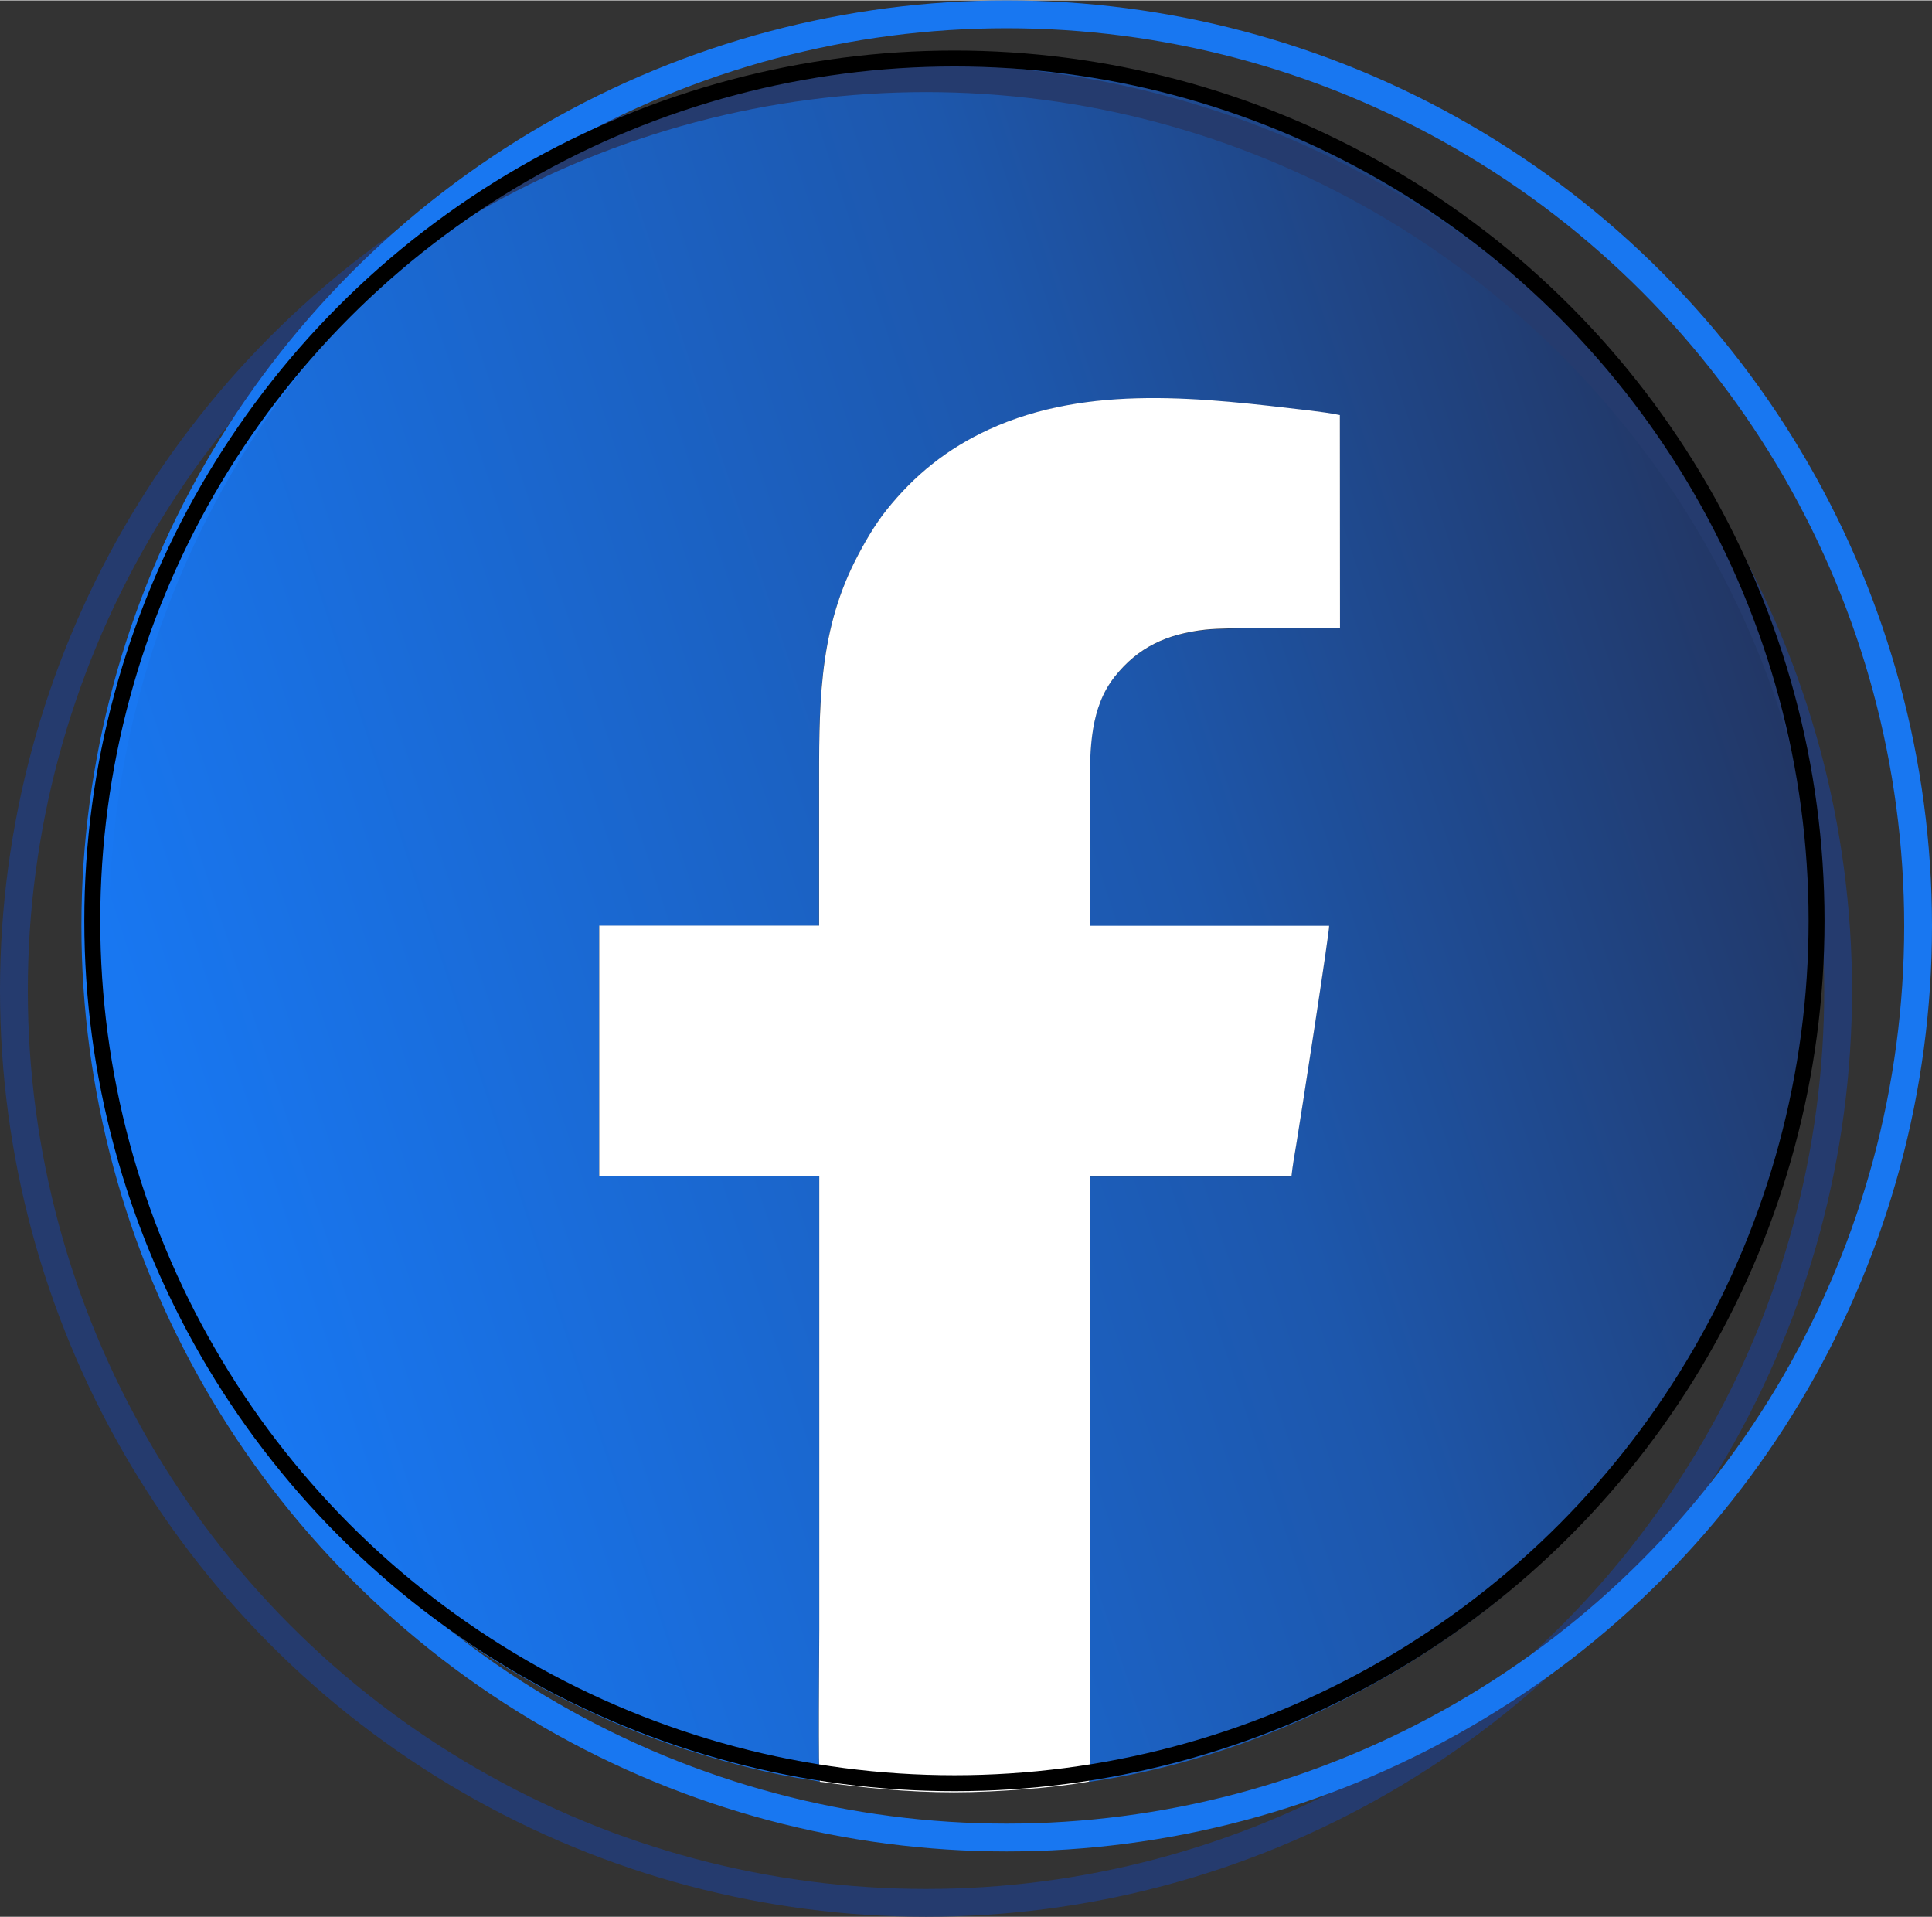
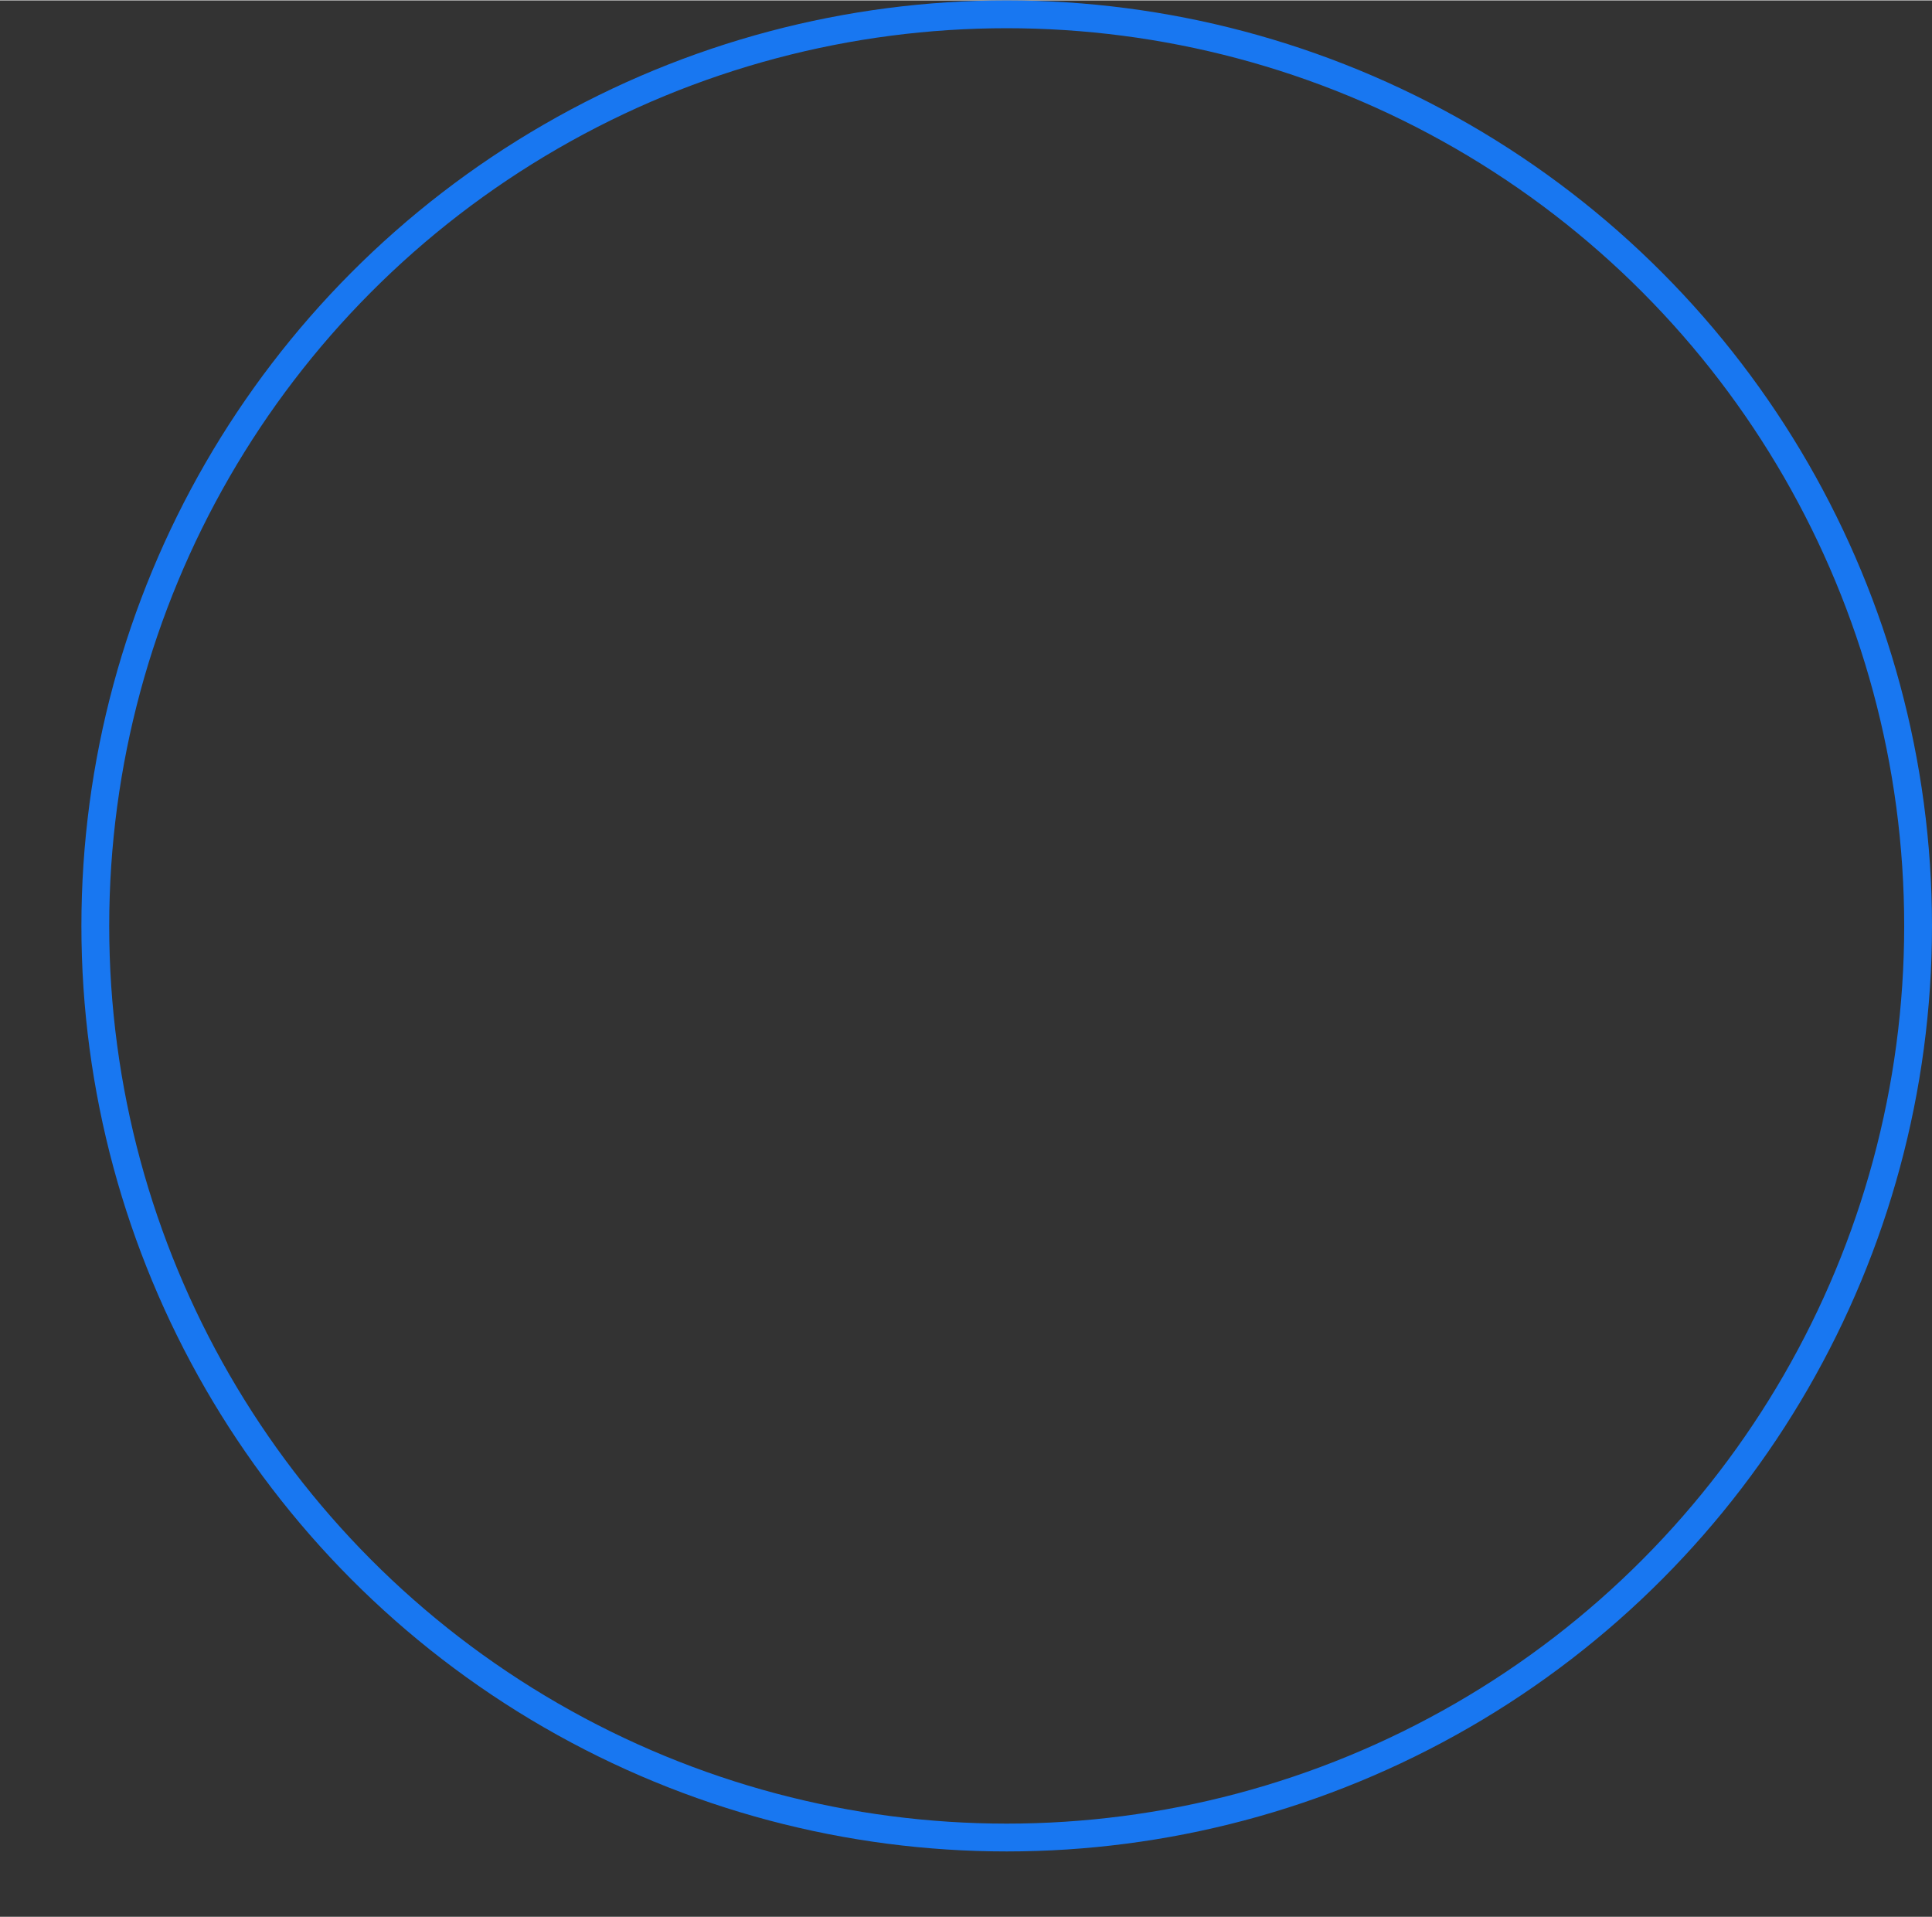
<svg xmlns="http://www.w3.org/2000/svg" xml:space="preserve" width="0.506in" height="0.502in" version="1.1" style="shape-rendering:geometricPrecision; text-rendering:geometricPrecision; image-rendering:optimizeQuality; fill-rule:evenodd; clip-rule:evenodd" viewBox="0 0 133.38 132.27">
  <rect x="0" y="0" width="133.38" height="132.27" fill="#333333" stroke="none" />
  <defs>
    <style type="text/css">
   
    .str2 {stroke:black;stroke-width:1.1;stroke-miterlimit:2.613}
    .str0 {stroke:#253B6E;stroke-width:1.92;stroke-miterlimit:2.613}
    .str1 {stroke:#1877F1;stroke-width:1.92;stroke-miterlimit:2.613}
    .fil1 {fill:none}
    .fil2 {fill:white}
    .fil0 {fill:url(#id0)}
   
  </style>
    <linearGradient id="id0" gradientUnits="userSpaceOnUse" x1="16.76" y1="92.89" x2="125.27" y2="56.84">
      <stop offset="0" style="stop-opacity:1; stop-color:#1877F1" />
      <stop offset="0.631" style="stop-opacity:1; stop-color:#1D57AC" />
      <stop offset="1" style="stop-opacity:1; stop-color:#223766" />
    </linearGradient>
  </defs>
  <g id="Layer_x0020_1">
    <g id="_2228237520704">
-       <path class="fil0" d="M56.59 122.95c-0.11,-0.43 -0.04,-9.17 -0.04,-10.4l0 -31.38 -15.19 0 0 -17.29 15.18 0c0,-3.07 0,-6.14 0,-9.22 0,-5.67 -0.09,-10.84 2.46,-15.91 0.61,-1.21 1.36,-2.51 2.18,-3.54 1.95,-2.44 4.2,-4.25 7.09,-5.58 6.91,-3.18 14.82,-2.16 22.18,-1.3 0.66,0.08 1.41,0.18 2.04,0.31l0.01 14.71c-2.03,0 -7.65,-0.08 -9.29,0.1 -2.69,0.29 -4.66,1.23 -6.25,3.23 -1.71,2.14 -1.73,4.98 -1.73,7.71 0,3.17 0,6.33 0,9.5l16.52 0c0.05,0.26 -1.99,13.44 -2.27,15.1 -0.12,0.7 -0.26,1.5 -0.33,2.19l-13.92 0 0 36.59c0,0.73 0.09,4.91 -0.06,5.19 10.46,-1.49 20.71,-6.34 28.72,-12.93l3.8 -3.43c0.32,-0.32 0.6,-0.6 0.93,-0.92l1.31 -1.37c0.18,-0.18 0.27,-0.32 0.45,-0.5 0.31,-0.31 0.55,-0.64 0.84,-0.95 1.54,-1.67 4.16,-5.32 5.37,-7.3 0.93,-1.51 1.81,-3.01 2.61,-4.62 0.38,-0.77 0.83,-1.61 1.19,-2.46 0.74,-1.73 1.45,-3.38 2.06,-5.22 5.18,-15.57 4.04,-31.82 -3.09,-46.07 -1.59,-3.18 -4.75,-8.31 -7.11,-11 -0.28,-0.32 -0.54,-0.67 -0.81,-0.98l-1.71 -1.93c-0.9,-0.92 -1.74,-1.9 -2.74,-2.75 -0.51,-0.43 -1.18,-1.14 -1.87,-1.71 -2.34,-1.93 -3.24,-2.77 -6.19,-4.74 -0.85,-0.57 -2.39,-1.54 -3.33,-2.05 -1.29,-0.7 -2.11,-1.17 -3.59,-1.91 -4.03,-2 -9.07,-3.72 -13.49,-4.65 -8.19,-1.73 -16.3,-1.8 -24.46,-0.17 -3.83,0.76 -7.73,1.93 -11.12,3.39 -1.33,0.57 -2.45,1.06 -3.7,1.68 -2.53,1.27 -4.54,2.47 -6.89,4.03 -0.39,0.26 -0.68,0.49 -1.05,0.74 -1.23,0.83 -3.39,2.56 -4.59,3.6l-1.45 1.29c-0.87,0.77 -1.9,1.88 -2.7,2.68 -0.64,0.63 -1.17,1.29 -1.74,1.9 -2.28,2.47 -6.05,7.85 -7.46,10.7 -0.68,1.37 -1.03,1.85 -1.81,3.62 -1.18,2.65 -2.19,5.05 -2.99,7.93 -3.48,12.46 -3.34,24.13 0.71,36.29 2.45,7.36 6.32,13.66 10.38,18.64l4.76 5.16c0.62,0.63 1.76,1.58 2.41,2.19 0.9,0.85 2.98,2.4 4.04,3.19 4,3 9.32,5.79 14.19,7.6 2.91,1.08 6.77,2.2 9.92,2.74 0.48,0.08 1.16,0.16 1.6,0.27z" />
-       <circle class="fil1 str0" cx="63.93" cy="68.34" r="62.97" />
      <circle class="fil1 str1" cx="69.5" cy="63.88" r="62.92" />
-       <path class="fil2" d="M56.59 122.95c2.99,0.41 6,0.73 9.27,0.73 1.61,-0 3.29,-0.09 4.82,-0.21 1.51,-0.11 3.08,-0.28 4.5,-0.53 0.16,-0.28 0.06,-4.46 0.06,-5.19l-0 -36.59 13.92 0c0.07,-0.69 0.21,-1.48 0.33,-2.19 0.28,-1.67 2.32,-14.85 2.27,-15.1l-16.52 0c0,-3.17 0,-6.33 0,-9.5 0,-2.73 0.02,-5.57 1.73,-7.71 1.59,-2 3.56,-2.93 6.25,-3.23 1.64,-0.18 7.26,-0.1 9.29,-0.1l-0.01 -14.71c-0.63,-0.13 -1.38,-0.23 -2.04,-0.31 -7.35,-0.86 -15.26,-1.87 -22.18,1.3 -2.89,1.33 -5.14,3.14 -7.09,5.58 -0.82,1.03 -1.57,2.33 -2.18,3.54 -2.55,5.07 -2.46,10.24 -2.46,15.91 0,3.07 0,6.14 0,9.22l-15.18 0 -0 17.29 15.19 0 0 31.38c0,1.23 -0.08,9.97 0.04,10.4z" />
-       <circle class="fil1 str2" cx="65.89" cy="63.53" r="59.52" />
    </g>
  </g>
</svg>